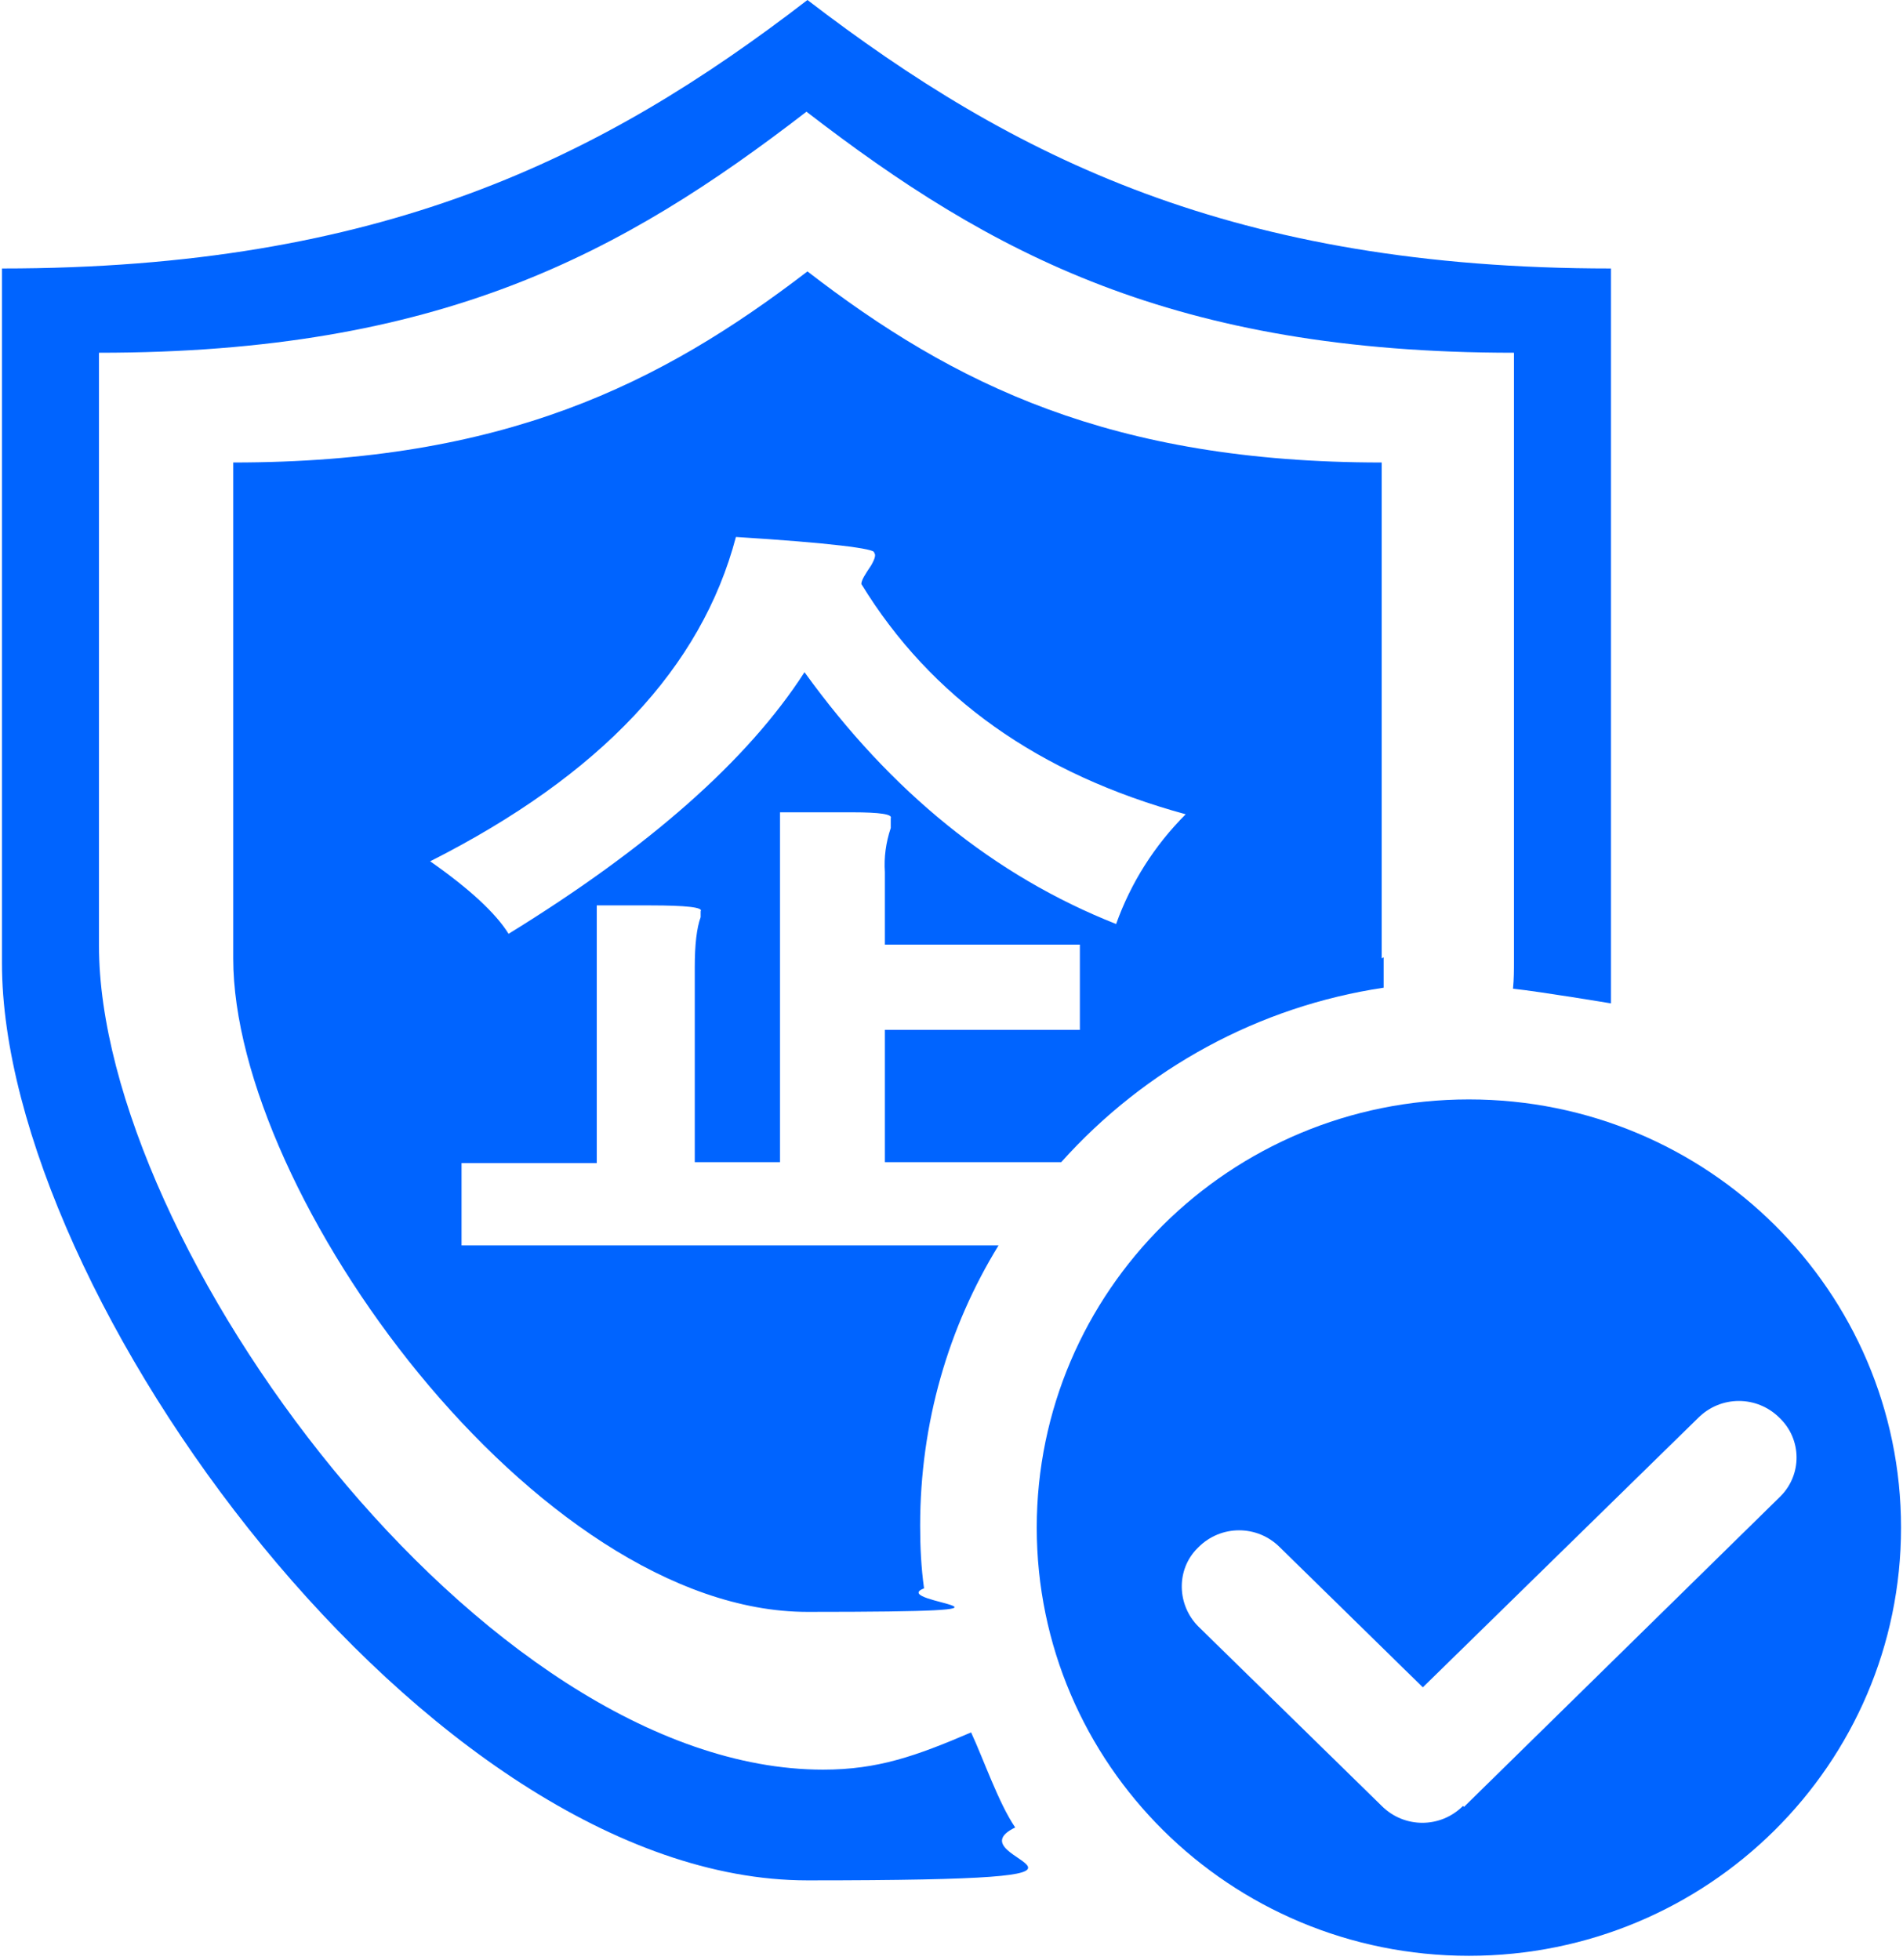
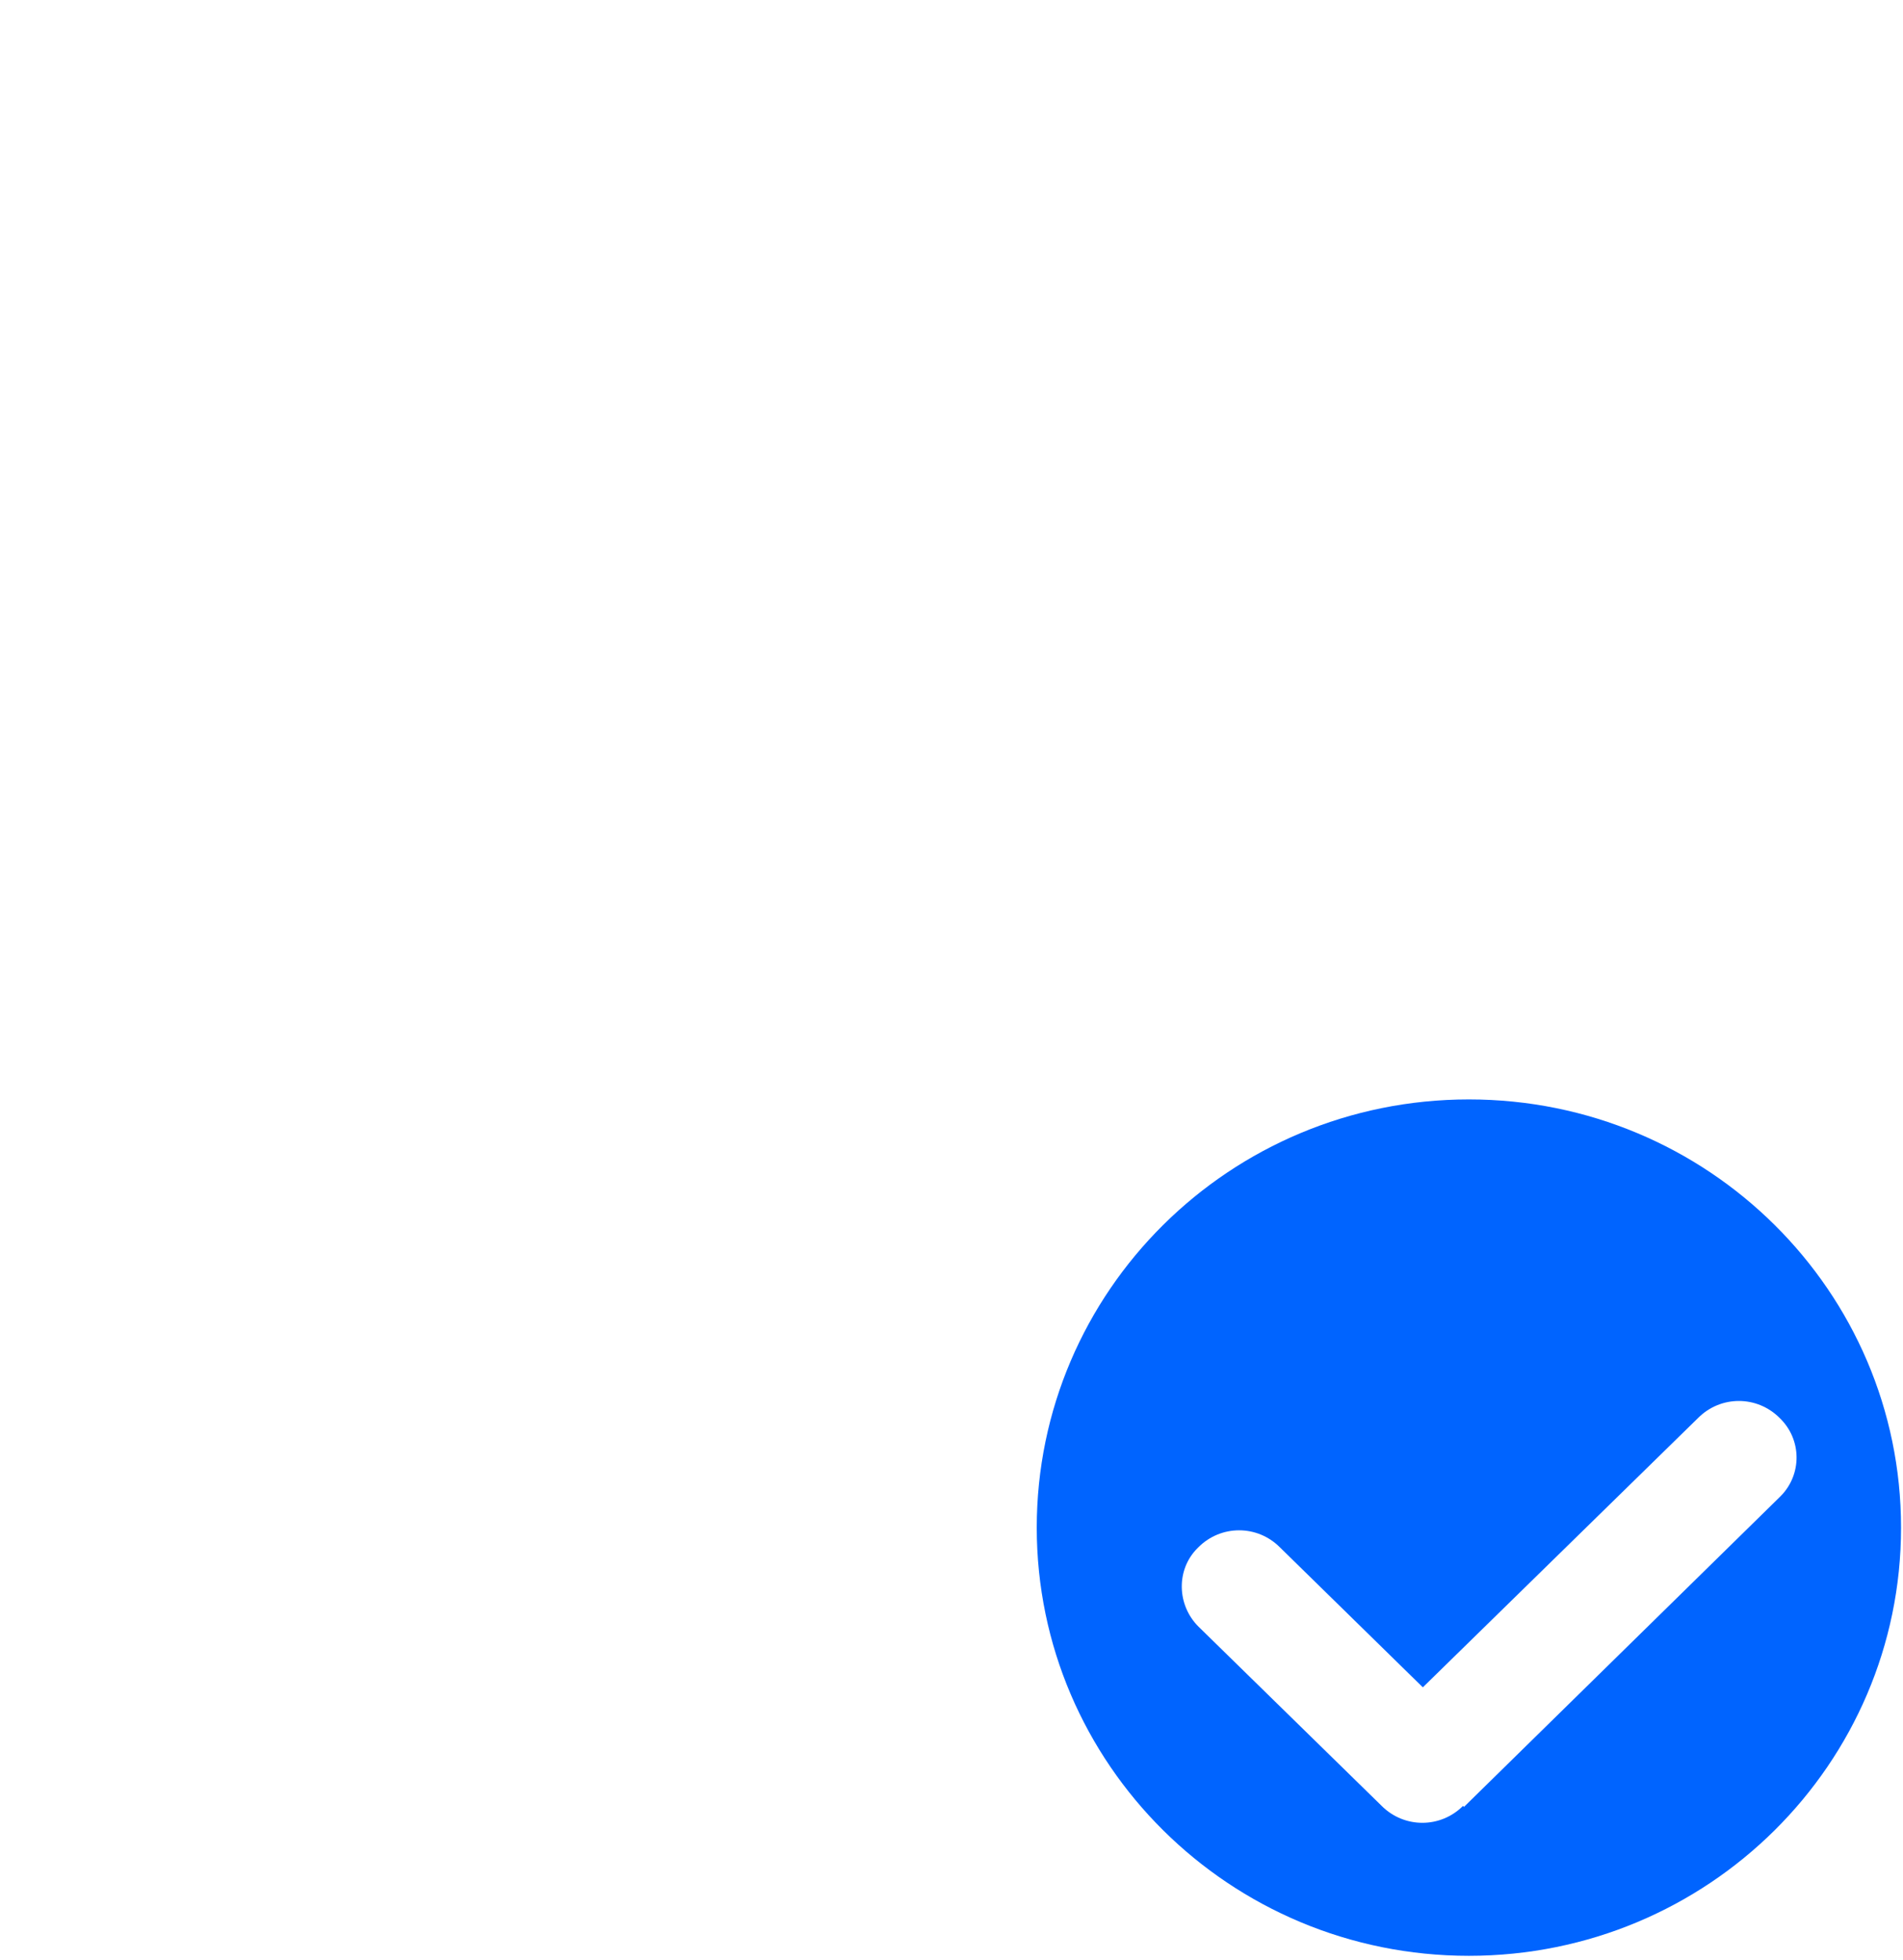
<svg xmlns="http://www.w3.org/2000/svg" id="_图层_1" data-name="图层_1" version="1.1" viewBox="0 0 194.2 200">
  <defs>
    <style>
      .st0 {
        fill: #0064ff;
      }
    </style>
  </defs>
  <path class="st0" d="M149.9,112.2c-24.4,0-44.1,19.6-44.1,43.7s19.7,43.7,44.1,43.7,44.1-19.6,44.1-43.7-19.7-43.7-44.1-43.7ZM149.3,184.3c-2.3,2.3-6,2.3-8.3,0l-18.7-18.3c-2.2-2.2-2.3-5.8-.1-8,0,0,0,0,.1-.1,2.3-2.3,6-2.3,8.3,0l14.6,14.3,28.1-27.5c2.3-2.3,6-2.3,8.3,0,2.3,2.2,2.3,5.8.1,8,0,0,0,0-.1.1l-32.2,31.6h0Z" />
-   <path class="st0" d="M99.1,176.8c-5.6,2.4-9.5,3.8-15.1,3.8-34.8,0-73.9-53.7-73.9-84.1v-60.5c34.8,0,53.4-10.1,72.2-24.6,18.8,14.5,37.5,24.6,72.2,24.6v62.1c0,.9,0,1.8-.1,2.8,2.8.3,10,1.5,10,1.5V27.4C125.9,27.4,103.4,16.1,82.4,0,61.5,16.1,38.9,27.4.2,27.4v70.9c0,33.8,43.5,93.6,82.2,93.6s14.2-2,21.2-5.4c-1.7-2.5-3.2-6.9-4.5-9.7h0Z" />
-   <path class="st0" d="M141,97.8v-50.6c-27.6,0-43.7-8-58.6-19.5-15,11.5-31,19.5-58.6,19.5v50.6c0,24.1,31,66.7,58.6,66.7s7.9-.9,11.9-2.4c-.3-2.1-.4-4.3-.4-6.4h0c0-10.5,2.9-20.3,8-28.6h-54.8v-8.4h13.8v-26.3h5.5c3.6,0,5.4.2,5.1.6v.6c-.4,1.1-.6,2.8-.6,5.1v19.9h8.7v-35.7h7.4c2.8,0,4.1.2,3.9.6v1c-.5,1.5-.7,3-.6,4.5v7.4h19.9v8.7h-19.9v13.5h18c8.6-9.6,20.2-15.9,32.9-17.8,0-1.1,0-2.1,0-3.1h0ZM113.9,94.3c-12.4-4.9-23-13.5-31.8-25.7-5.8,9-15.9,17.9-30.2,26.7-1.3-2.1-4-4.6-8-7.4,17.4-8.8,27.7-19.8,31.2-33.1,9.6.6,14.3,1.2,14.1,1.6.2.2.1.6-.3,1.3-.6.9-1,1.5-1,1.9,7.1,11.6,18.1,19.4,33.1,23.5-3.2,3.2-5.6,7-7.1,11.2h0Z" />
</svg>